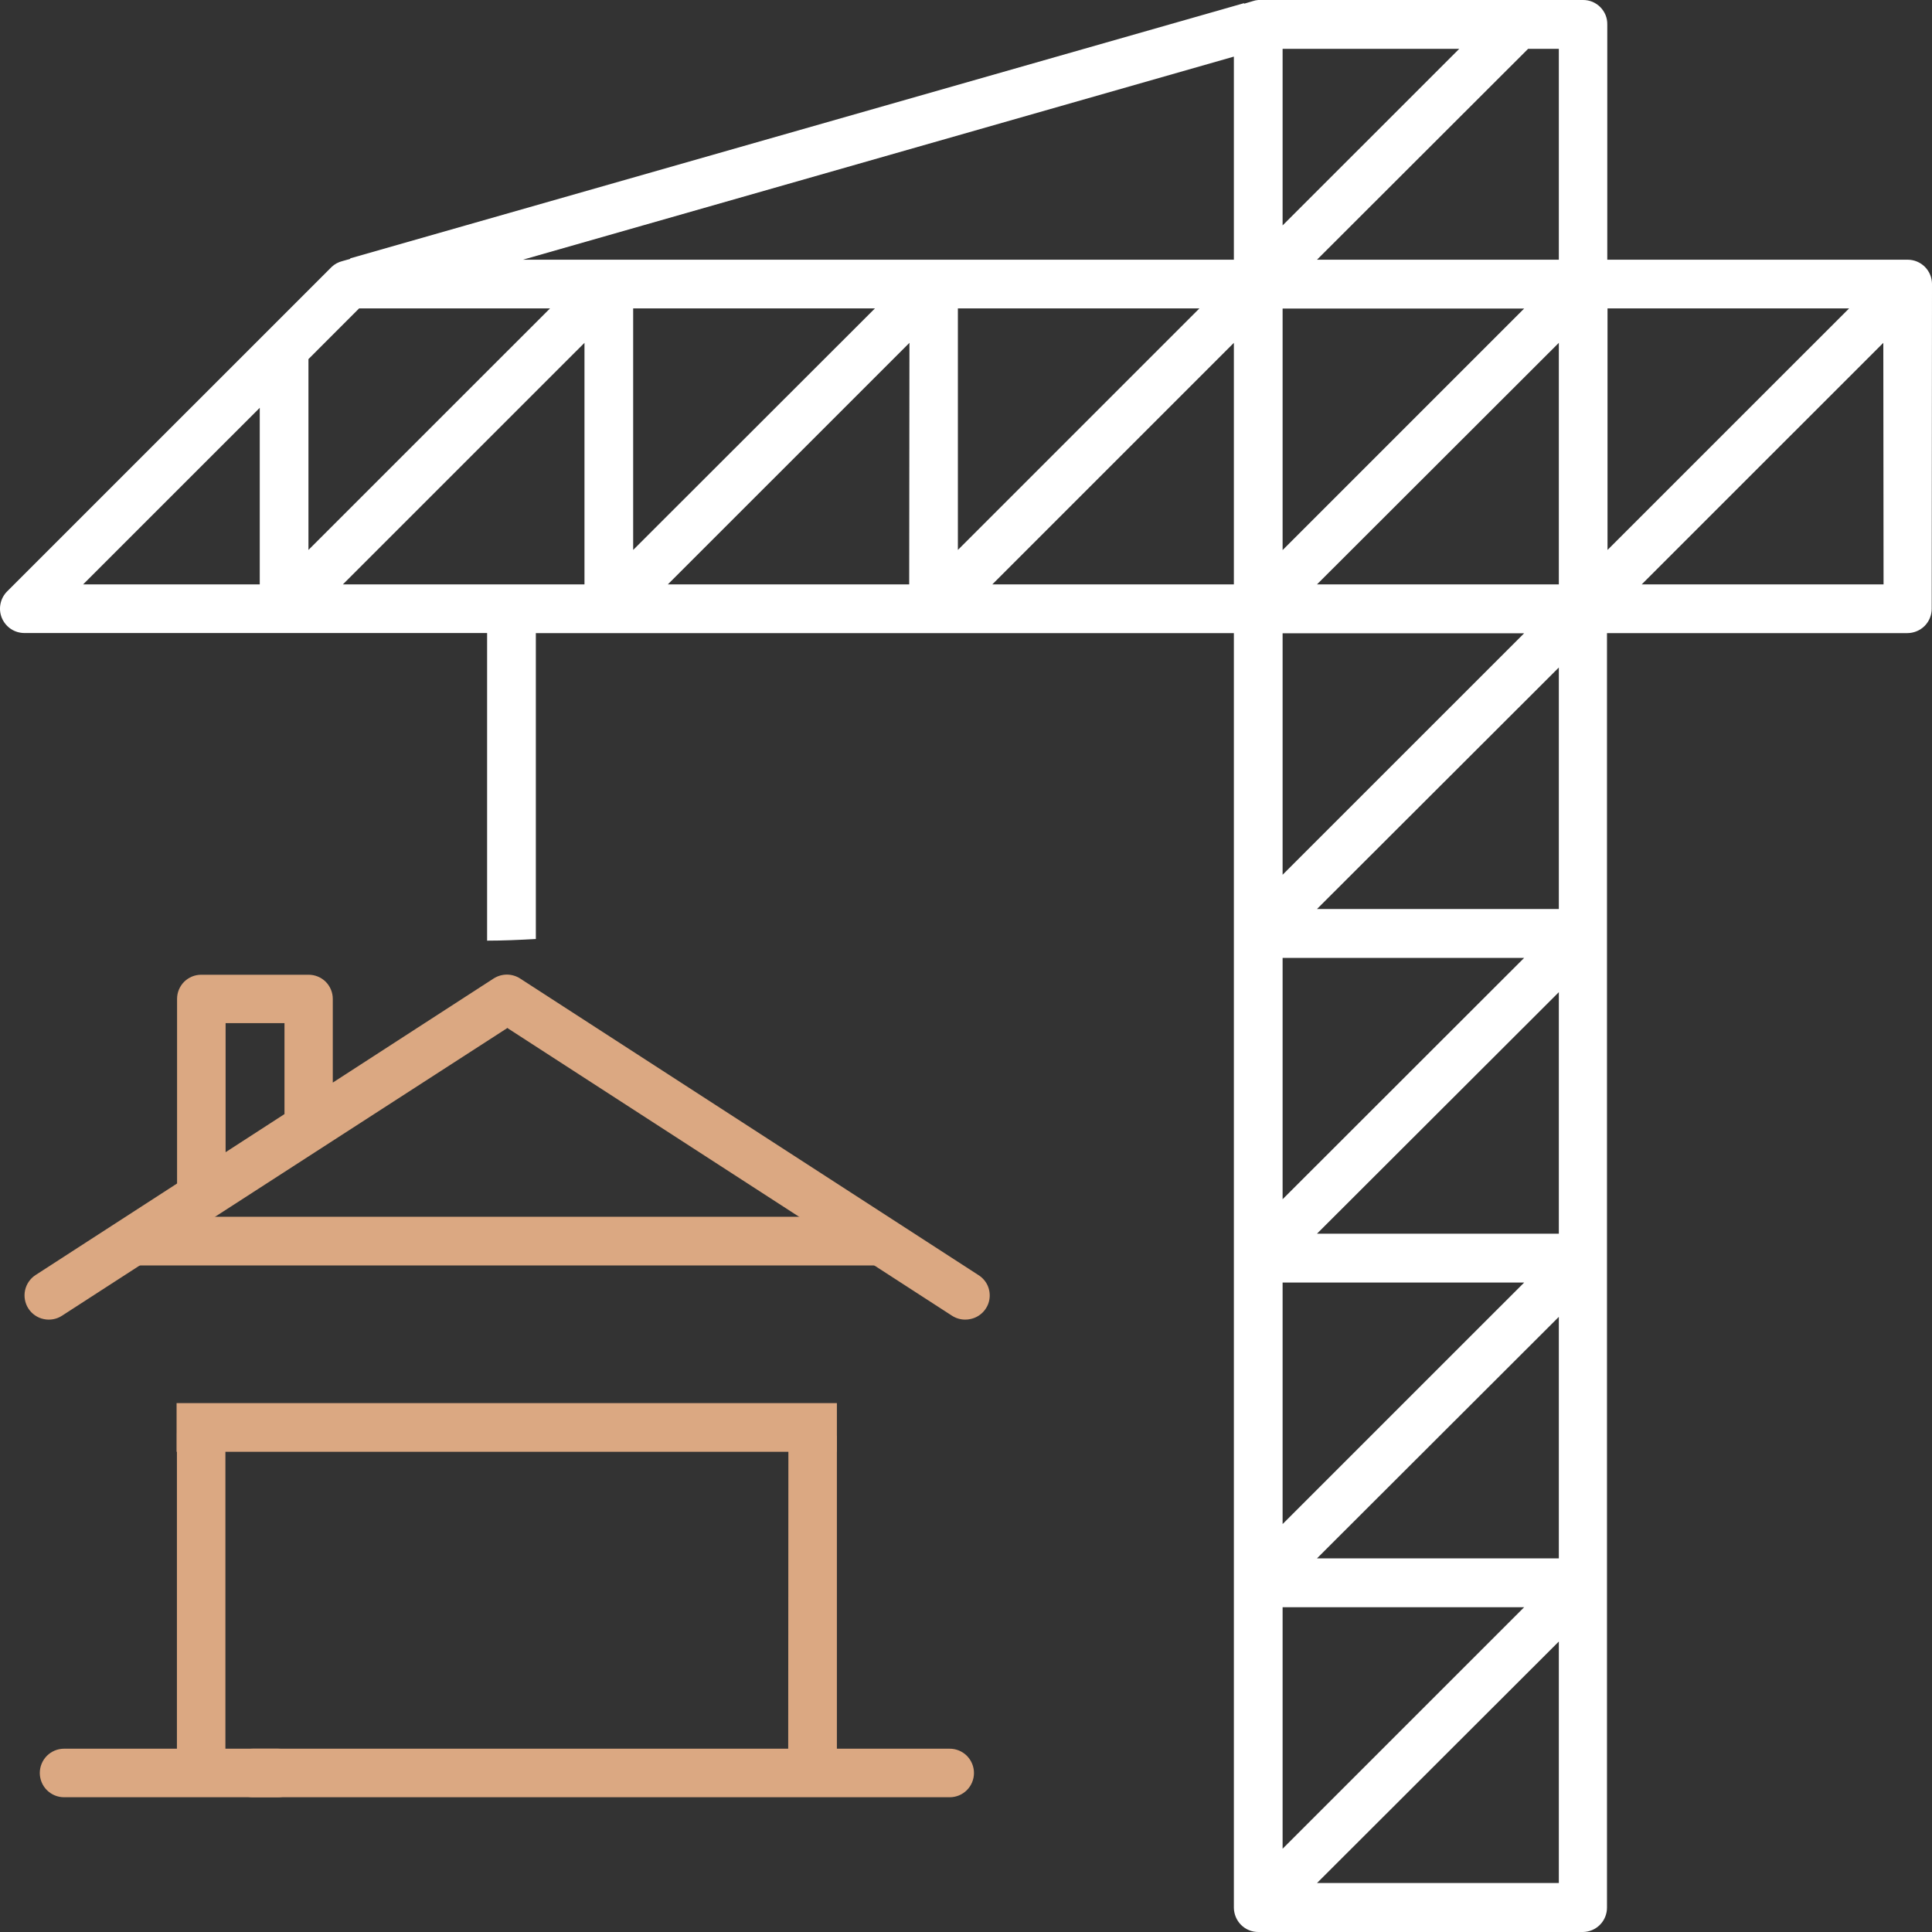
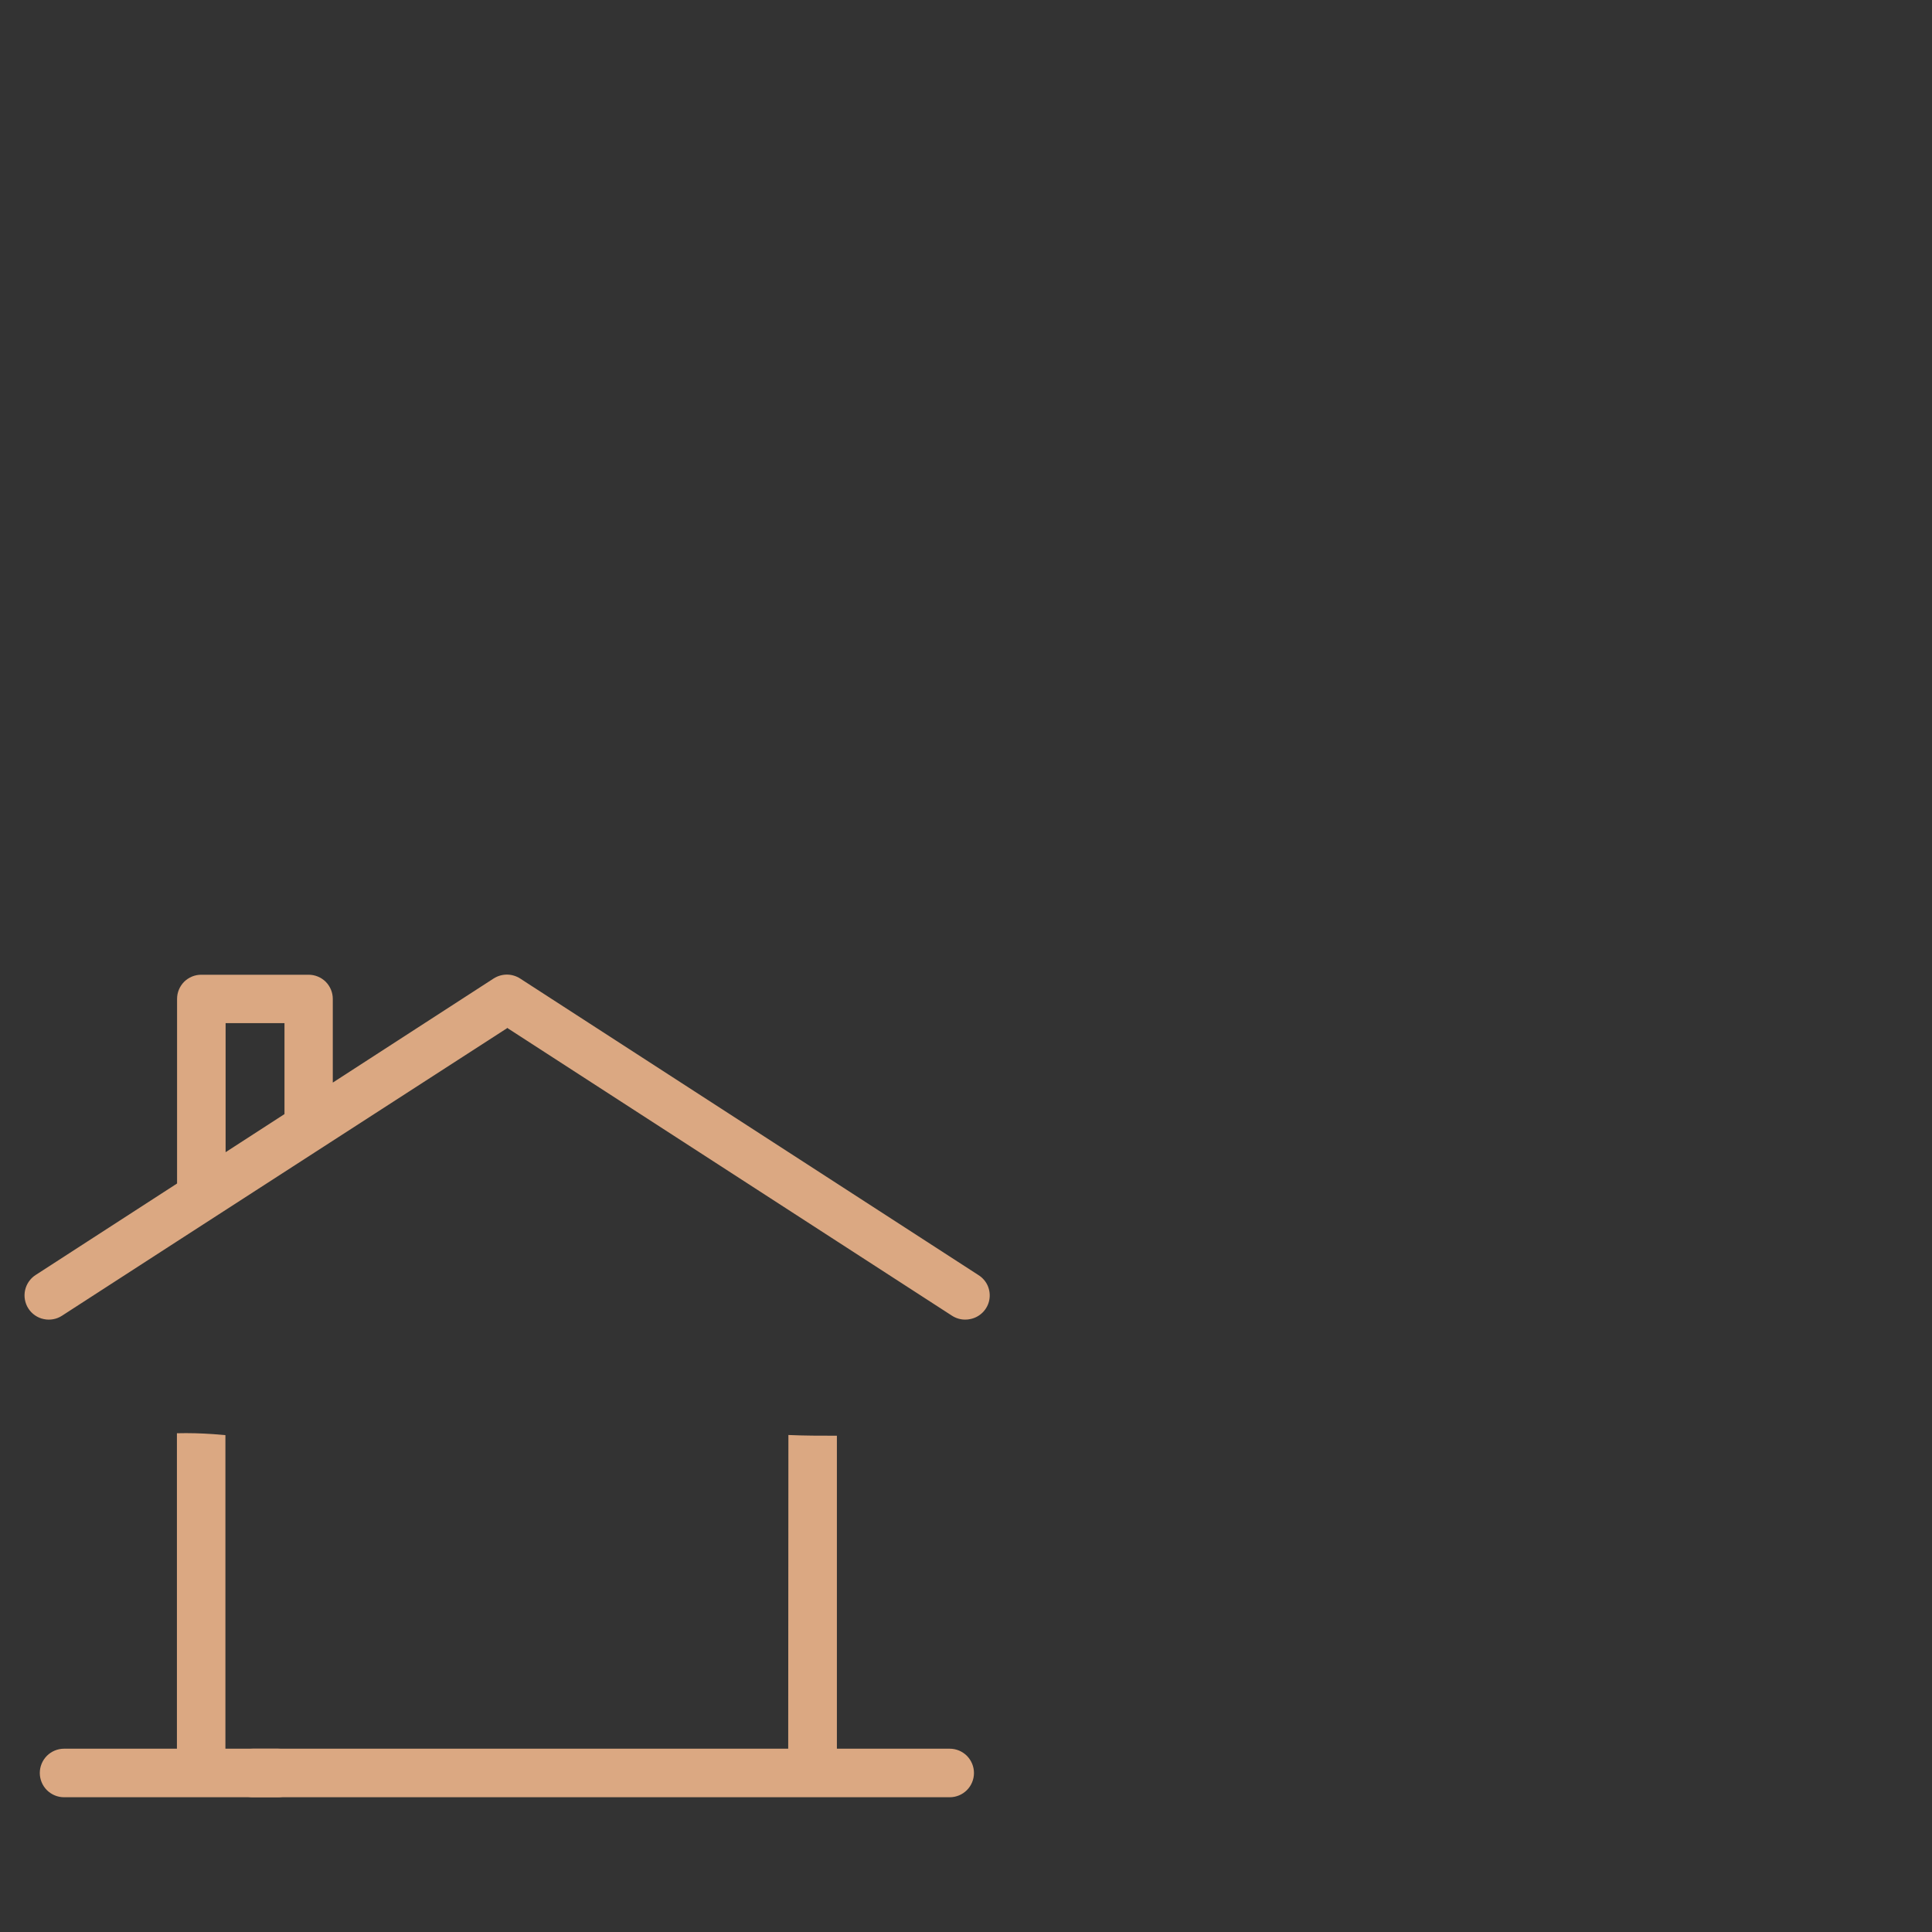
<svg xmlns="http://www.w3.org/2000/svg" width="40" height="40" viewBox="0 0 40 40" fill="none">
  <rect x="0" y="0" width="40" height="40" fill="#333333" stroke="none" />
  <path d="M16.319 36.205H5.237C5.104 36.205 4.976 36.258 4.882 36.352C4.787 36.447 4.734 36.575 4.734 36.708C4.734 36.841 4.787 36.969 4.882 37.063C4.976 37.157 5.104 37.21 5.237 37.21H19.663C19.796 37.21 19.924 37.157 20.018 37.063C20.112 36.969 20.165 36.841 20.165 36.708C20.165 36.575 20.112 36.447 20.018 36.352C19.924 36.258 19.796 36.205 19.663 36.205H17.327V29.725C16.987 29.725 16.654 29.725 16.323 29.71L16.319 36.205Z" fill="#DBA882" />
  <path d="M4.415 29.692C4.166 29.675 3.916 29.667 3.663 29.674V36.205H1.327C1.193 36.205 1.066 36.258 0.971 36.352C0.877 36.447 0.824 36.574 0.824 36.708C0.824 36.841 0.877 36.969 0.971 37.063C1.066 37.157 1.193 37.21 1.327 37.21H5.752C5.885 37.21 6.013 37.157 6.107 37.063C6.202 36.969 6.255 36.841 6.255 36.708C6.255 36.574 6.202 36.447 6.107 36.352C6.013 36.258 5.885 36.205 5.752 36.205H4.667V29.713C4.583 29.705 4.5 29.698 4.415 29.692Z" fill="#DBA882" />
  <path d="M10.495 21.278L19.711 27.241C19.792 27.293 19.886 27.321 19.982 27.321C20.018 27.321 20.053 27.318 20.088 27.31C20.186 27.291 20.276 27.242 20.347 27.171C20.417 27.1 20.465 27.01 20.483 26.911C20.501 26.813 20.489 26.711 20.449 26.619C20.409 26.528 20.341 26.451 20.256 26.398L10.767 20.258C10.685 20.206 10.591 20.178 10.495 20.178C10.398 20.178 10.303 20.206 10.221 20.258L6.89 22.414V20.68C6.89 20.548 6.837 20.421 6.744 20.327C6.65 20.234 6.523 20.181 6.391 20.181H4.165C4.032 20.181 3.906 20.234 3.812 20.327C3.719 20.421 3.666 20.548 3.666 20.68V24.503L0.737 26.398C0.682 26.433 0.634 26.48 0.597 26.534C0.559 26.588 0.533 26.649 0.519 26.714C0.505 26.778 0.504 26.845 0.516 26.91C0.528 26.975 0.552 27.037 0.588 27.092C0.624 27.148 0.67 27.195 0.725 27.233C0.779 27.27 0.84 27.297 0.905 27.31C0.969 27.324 1.036 27.325 1.101 27.313C1.166 27.302 1.227 27.277 1.283 27.241L3.666 25.7L10.498 21.288M5.89 23.066L4.671 23.855V21.183H5.89V23.066ZM6.388 20.432H4.165H6.387C6.413 20.431 6.438 20.436 6.462 20.444C6.438 20.435 6.413 20.43 6.387 20.43L6.388 20.432ZM19.983 27.071C19.97 27.072 19.956 27.072 19.942 27.071C19.957 27.072 19.971 27.072 19.985 27.071H19.983Z" fill="#DBA882" />
-   <path d="M40 5.881C40 5.748 39.947 5.62 39.853 5.525C39.758 5.43 39.63 5.377 39.496 5.377H33.277V0.503C33.278 0.438 33.266 0.372 33.241 0.311C33.216 0.25 33.179 0.195 33.133 0.148C33.087 0.101 33.031 0.064 32.971 0.038C32.91 0.013 32.845 -3.29377e-06 32.779 6.23141e-10H26.051C26.011 0.003 25.973 0.011 25.935 0.024L25.758 0.077V0.065L7.251 5.349V5.36L7.091 5.405C7.009 5.425 6.933 5.465 6.871 5.522L0.148 12.244C0.077 12.315 0.029 12.405 0.01 12.503C-0.01 12.601 0 12.702 0.038 12.794C0.077 12.886 0.141 12.965 0.224 13.021C0.307 13.076 0.405 13.106 0.505 13.106H10.085V19.475C10.411 19.475 10.75 19.46 11.094 19.441V13.108H25.546V39.495C25.547 39.629 25.6 39.757 25.694 39.852C25.789 39.947 25.917 40 26.051 40H32.773C32.906 39.998 33.032 39.945 33.126 39.85C33.219 39.756 33.271 39.628 33.271 39.495V13.108H39.49C39.624 13.107 39.752 13.054 39.847 12.96C39.941 12.865 39.994 12.737 39.994 12.603L40 5.881ZM5.378 12.099H1.721L5.378 8.443V12.099ZM6.386 7.435L7.435 6.385H11.388L6.386 11.386V7.435ZM12.101 12.099H7.099L12.101 7.098V12.099ZM18.824 12.099H13.827L18.829 7.098L18.824 12.099ZM13.109 11.386V6.385H18.115L13.109 11.386ZM25.546 12.099H20.545L25.546 7.098V12.099ZM19.832 11.386V6.385H24.833L19.832 11.386ZM25.546 5.377H10.826L25.546 1.172V5.377ZM26.555 1.011H30.212L26.555 4.667V1.011ZM26.555 6.388H31.556L26.555 11.389V6.388ZM26.555 13.111H31.556L26.555 18.111V13.111ZM26.555 19.832H31.556L26.555 24.829V19.832ZM26.555 26.554H31.556L26.555 31.554V26.554ZM26.555 33.276H31.556L26.555 38.276V33.276ZM32.274 38.986H27.267L32.274 33.986V38.986ZM32.274 32.264H27.267L32.274 27.264V32.264ZM32.274 25.542H27.267L32.274 20.542V25.542ZM32.274 18.82H27.267L32.274 13.82V18.82ZM32.274 12.099H27.267L32.274 7.098V12.099ZM32.274 5.377H27.267L31.638 1.011H32.274V5.377ZM33.282 6.385H38.284L33.282 11.386V6.385ZM38.997 12.099H33.99L38.992 7.098L38.997 12.099Z" fill="white" />
-   <path d="M18.267 25.192H2.848V26.2H18.267V25.192Z" fill="#DBA882" />
-   <path d="M17.327 29.05H3.656V30.058H17.327V29.05Z" fill="#DBA882" />
</svg>